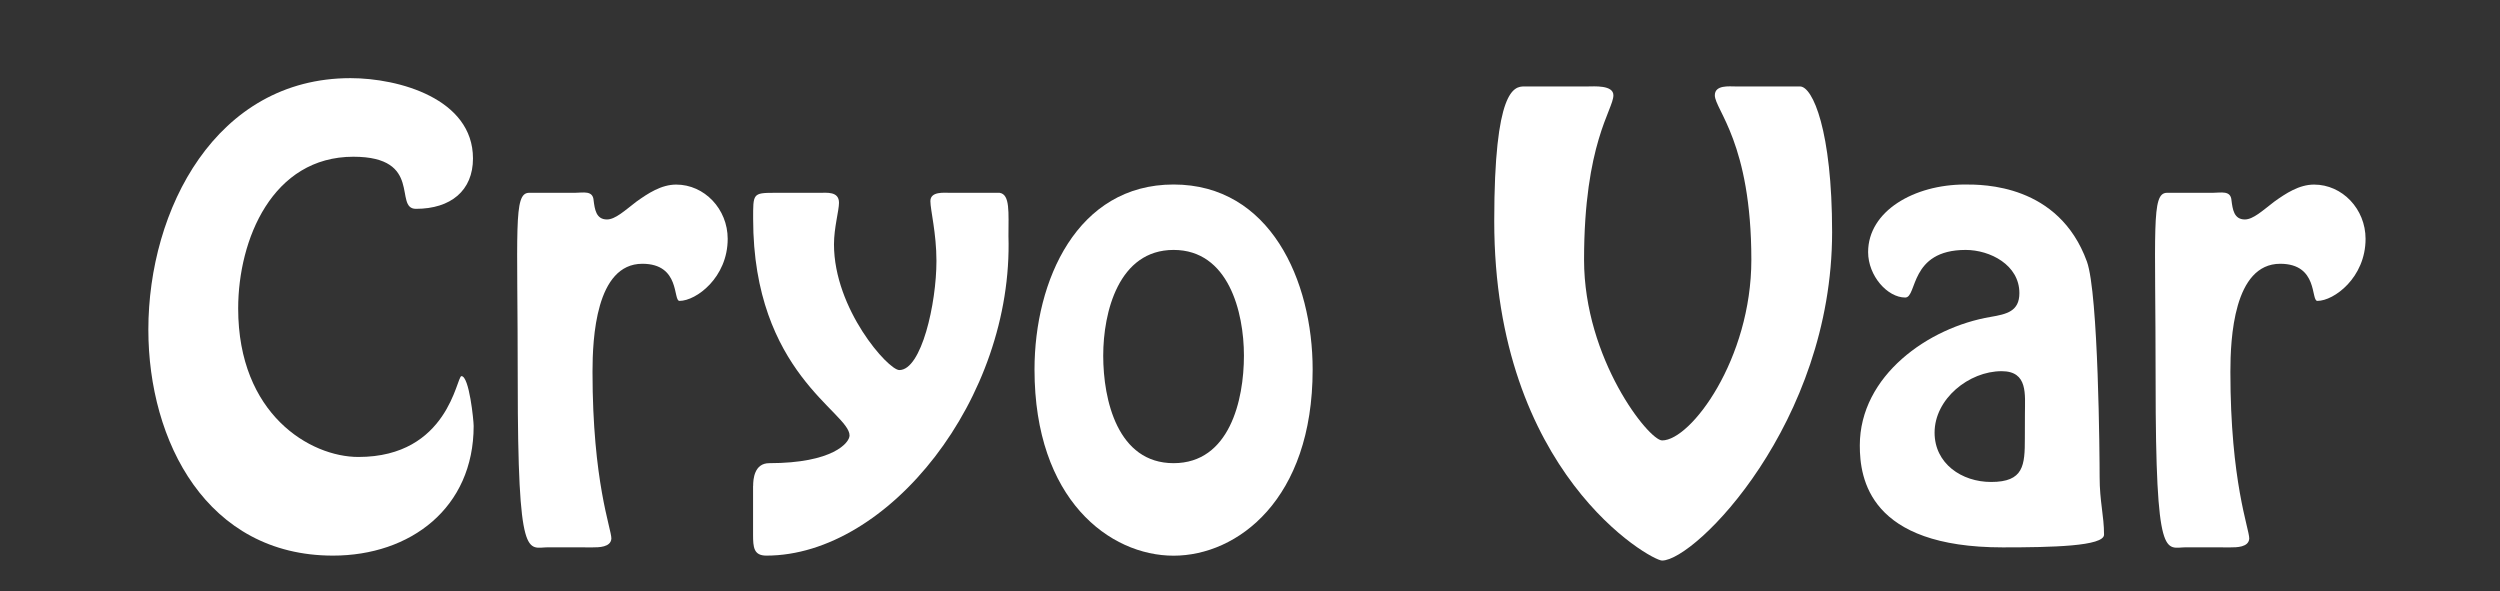
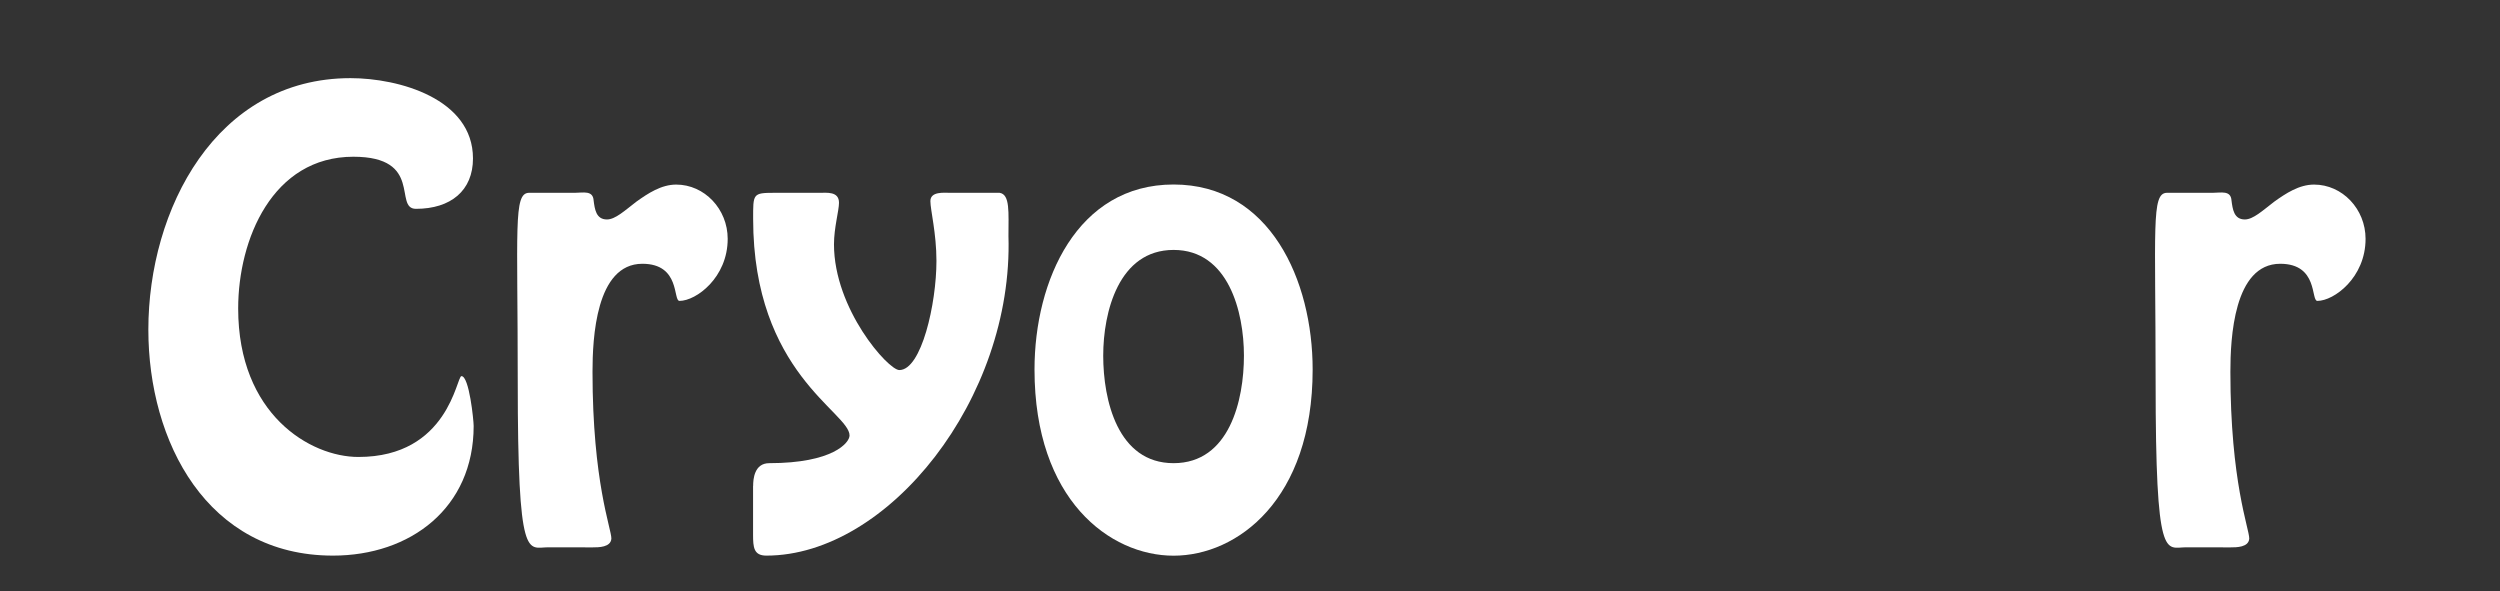
<svg xmlns="http://www.w3.org/2000/svg" version="1.1" id="Calque_1" x="0px" y="0px" viewBox="0 0 334 79" style="enable-background:new 0 0 334 79;" xml:space="preserve">
  <rect x="0" y="0" width="334" height="79" fill="#333333" stroke="none" />
  <style type="text/css">
	.st0{fill:#FFFFFF;}
</style>
  <g>
    <path class="st0" d="M19.82,44.04c0-16.06,9.03-33.6,27.01-33.6c6.44,0,16.36,2.74,16.36,10.73c0,4.29-2.96,6.73-7.62,6.73   c-3.03,0,1.04-6.96-8.36-6.96c-10.8,0-15.39,11.03-15.39,20.28c0,14.13,9.62,19.83,16.06,19.83c12.06,0,13.1-10.8,13.77-10.8   c1.04,0,1.63,5.92,1.63,6.66c0,10.95-8.44,17.32-18.8,17.32C27.66,74.23,19.82,58.99,19.82,44.04z" />
    <path class="st0" d="M73.24,73.12c-2.74,0-4.07,2.29-4.07-22.2c0-20.5-0.59-25.09,1.48-25.16h6.14c1.11,0,2.44-0.37,2.52,1.04   c0.15,1.11,0.3,2.52,1.78,2.52c1.11,0,2.37-1.18,3.92-2.37c1.55-1.11,3.33-2.29,5.33-2.29c3.77,0,6.88,3.26,6.88,7.25   c0,5.18-4.22,8.29-6.44,8.29c-0.89,0,0.15-4.96-4.96-4.96c-6.22,0-6.66,9.99-6.66,14.43c0,14.73,2.52,20.94,2.52,22.28   c-0.07,1.18-1.7,1.18-2.52,1.18L73.24,73.12L73.24,73.12z" />
    <path class="st0" d="M100.62,64.91c0-0.89,0.15-3.03,2.15-3.03c8.51,0,10.73-2.74,10.73-3.7c0-3.11-12.88-8.36-12.88-28.94   c0-3.33-0.07-3.48,2.81-3.48h6.07c0.96,0,2.59-0.22,2.59,1.33c0,1.04-0.67,3.33-0.67,5.55c0,8.66,7.25,16.8,8.73,16.8   c2.96,0,4.96-8.88,4.96-14.58c0-3.7-0.81-6.81-0.81-7.99c0-1.33,1.85-1.11,2.66-1.11h6.59c1.41,0.22,1.18,2.59,1.18,5.77   c0.67,21.68-16.06,42.7-32.34,42.7c-1.7,0-1.78-1.11-1.78-2.81v-6.51H100.62z" />
    <path class="st0" d="M138.21,49.37c0-11.91,5.7-24.72,18.58-24.72c12.88,0,18.58,12.8,18.58,24.72c0,17.39-10.06,24.87-18.58,24.87   S138.21,66.76,138.21,49.37z M166.19,47.52c0-5.85-2.07-14.13-9.4-14.13s-9.4,8.29-9.4,14.13c0,5.92,1.92,14.36,9.4,14.36   S166.19,53.44,166.19,47.52z" />
-     <path class="st0" d="M240.48,11.55c1.7,0,4.29,5.92,4.29,19.46c0,25.53-18.28,43.88-22.72,43.88c-1.48,0-22.42-11.69-22.42-45.36   c0-17.61,2.66-17.98,4-17.98h8.44c0.89,0,3.48-0.22,3.48,1.18c0,1.92-3.92,6.36-3.92,21.98c0,13.25,8.66,24.13,10.43,24.13   c3.85,0,11.92-10.88,11.92-24.13c0-15.62-4.88-20.06-4.88-21.98c0-1.41,1.92-1.18,2.81-1.18L240.48,11.55L240.48,11.55z" />
-     <path class="st0" d="M265.94,42.34c2.15-0.37,3.85-0.74,3.85-3.18c0-3.77-3.92-5.77-7.18-5.77c-7.55,0-6.44,6.36-8.07,6.36   c-2.37,0-4.96-2.89-4.96-6.07c0-5.48,6.14-9.03,12.95-9.03c2.37,0,12.51-0.07,16.28,10.29c1.55,4.29,1.7,26.2,1.7,28.79   c0,3.26,0.59,5.18,0.59,7.7c0,1.55-6.96,1.7-13.54,1.7c-17.83,0-19.09-9.18-19.09-13.62C248.47,50.18,257.65,43.74,265.94,42.34z    M270.53,55.29c0-2.59,0.44-5.7-3.11-5.7c-4.37,0-8.96,3.7-8.96,8.21c0,4.14,3.63,6.59,7.55,6.59c4.37,0,4.51-2.22,4.51-5.85   L270.53,55.29L270.53,55.29z" />
    <path class="st0" d="M292.06,73.12c-2.74,0-4.07,2.29-4.07-22.2c0-20.5-0.59-25.09,1.48-25.16h6.14c1.11,0,2.44-0.37,2.52,1.04   c0.15,1.11,0.3,2.52,1.78,2.52c1.11,0,2.37-1.18,3.92-2.37c1.55-1.11,3.33-2.29,5.33-2.29c3.77,0,6.88,3.26,6.88,7.25   c0,5.18-4.22,8.29-6.44,8.29c-0.89,0,0.15-4.96-4.96-4.96c-6.22,0-6.66,9.99-6.66,14.43c0,14.73,2.52,20.94,2.52,22.28   c-0.07,1.18-1.7,1.18-2.52,1.18L292.06,73.12L292.06,73.12z" />
  </g>
</svg>